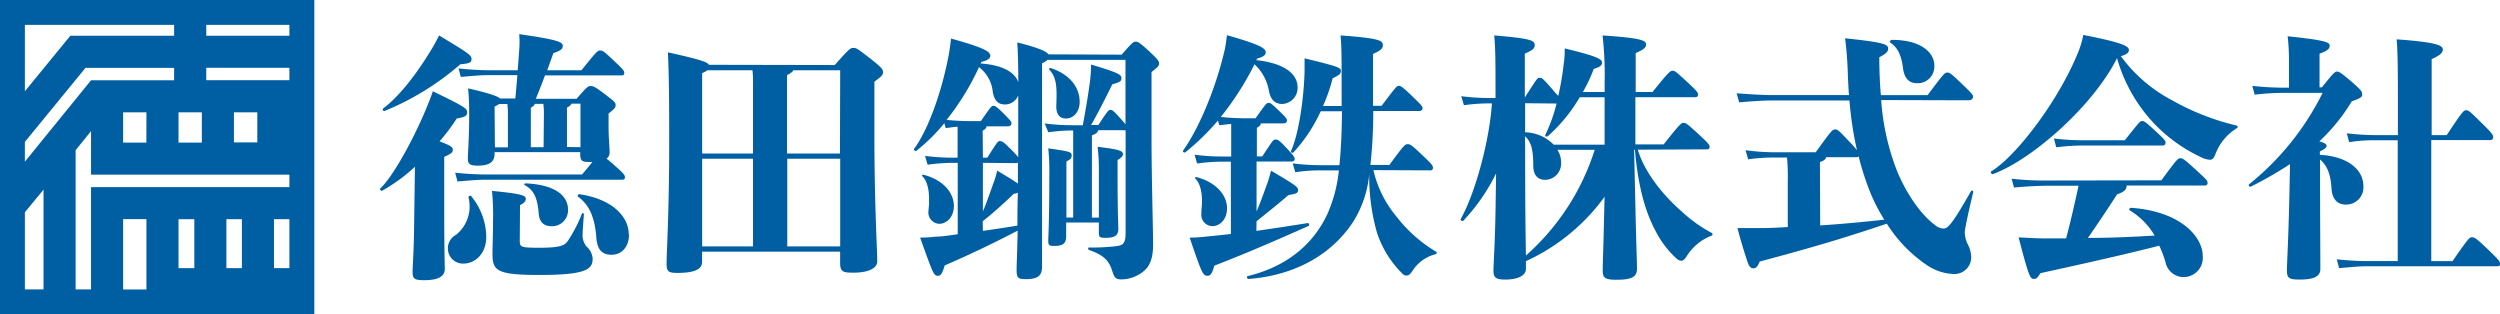
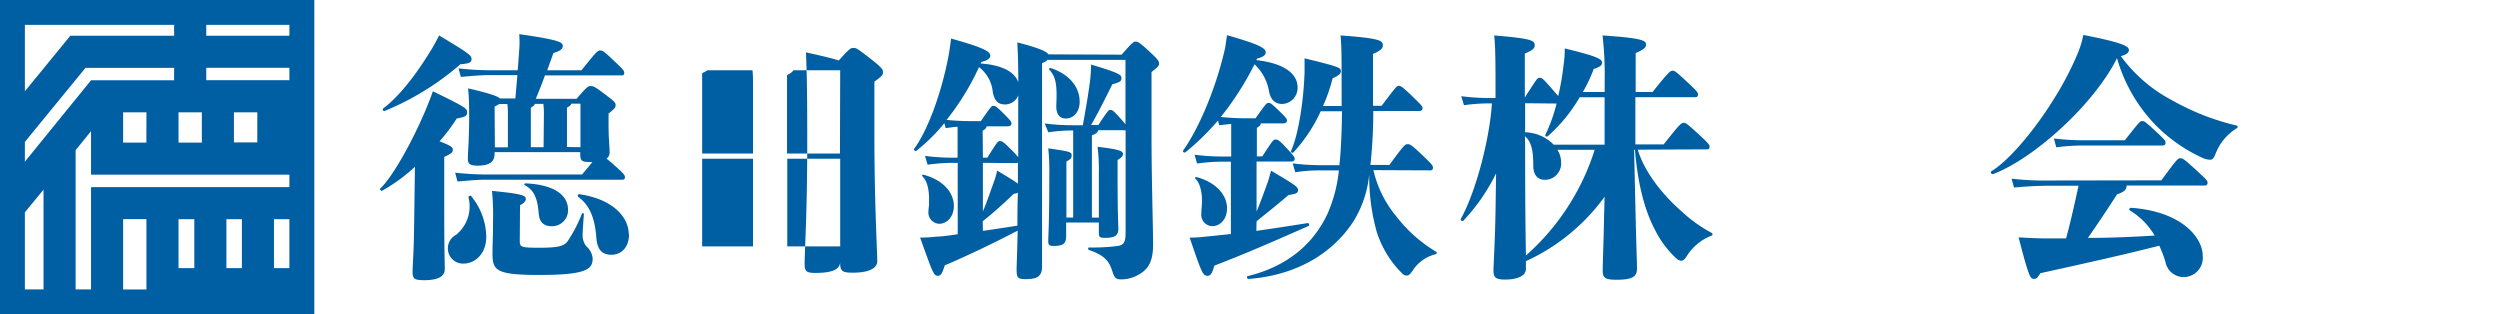
<svg xmlns="http://www.w3.org/2000/svg" viewBox="0 0 402.05 50.55">
  <defs>
    <style>.cls-1{fill:#005fa3;}</style>
  </defs>
  <title>logo</title>
  <g id="レイヤー_2" data-name="レイヤー 2">
    <g id="レイヤー_1-2" data-name="レイヤー 1">
      <path class="cls-1" d="M0,50.55H50.55V0H0Zm23.55-4H19.8V35.24h3.75Zm5.16-11.3h2.54v7.87H28.71Zm7.7,0H38.9v7.87H36.41Zm7.65,0h2.48v7.87H44.06ZM33.17,4H46.54V5.75H33.17Zm0,6.9H46.54v2H33.17Zm8.21,12H37.62V18.07h3.76ZM28.71,18.07h3.75v4.86H28.71ZM4,4H28V5.75H11.31L4,14.68ZM4,22.82l9.75-11.91H28v2H14.64L4,26Zm19.54.11H19.8V18.07h3.75ZM7,46.54H4V34.14L7,30.5Zm5.16-22.39,2.48-3.06v7h31.9v2H14.64V46.54H12.16Z" />
      <path class="cls-1" d="M71.44,32.5c0,7.88.09,10,.09,10.76,0,1.25-1.17,1.8-3.3,1.8-1.63,0-1.88-.25-1.88-1.38,0-.84.21-3.17.25-7.55l.13-9.31a27.18,27.18,0,0,1-5.26,3.84c-.21.12-.46-.21-.29-.38,1.62-1.46,4.71-6.59,7.22-12.47.58-1.42.83-2,1.21-3.13,5.34,2.58,5.51,2.79,5.51,3.38s-.3.75-1.67,1a31.11,31.11,0,0,1-2.76,3.67c2,.75,2.13,1,2.13,1.38s-.25.62-1.38,1.12Zm-9.8-15.07c2-1.5,4.59-4.38,7.38-8.89A27.42,27.42,0,0,0,70.61,5.7c5,3,5.22,3.22,5.22,3.8s-.38.71-1.8.84a43.74,43.74,0,0,1-12.19,7.51A.24.24,0,0,1,61.64,17.43ZM75.87,31.66a10.47,10.47,0,0,1,2.33,6.43c0,2.71-1.79,4.3-3.67,4.3a2.42,2.42,0,0,1-2.5-2.3,2.45,2.45,0,0,1,1.33-2.34,5.85,5.85,0,0,0,2-5.92A.25.25,0,0,1,75.87,31.66Zm22-11.23c0,1.8.17,3.26.17,4.09a1.21,1.21,0,0,1-.5,1,16.15,16.15,0,0,1,1.33,1.12c1.38,1.21,1.63,1.51,1.63,1.84s-.12.42-.46.42H78.25c-1.26,0-2.26.08-4.68.29l-.37-1.42a46.79,46.79,0,0,0,5,.29H93.6c.75-.87,1.26-1.5,1.67-2h-.21c-1.5,0-1.75-.13-1.75-1.38v-.21H79.54v.26c0,1.25-.75,1.91-2.71,1.91-1.34,0-1.59-.33-1.59-1.16s.21-3.26.21-6.51c0-1.76,0-3.13-.17-4.76,3.42.79,4.72,1.25,5.14,1.63h2.46l.33-3.76H78.79c-1.25,0-2.26.08-4.68.29L73.74,11a47.49,47.49,0,0,0,5.05.3h4.46c.09-1,.17-2.13.25-3.26a15.36,15.36,0,0,0,0-2.55c6.39.92,7,1.3,7,1.88,0,.42-.12.71-1.5,1.17L88,11.3h5.51c2.42-3,2.59-3.18,3-3.18s.59.09,2.34,1.76c1.33,1.25,1.54,1.5,1.54,1.83s-.12.42-.46.42H87.64c-.42,1.17-.84,2.21-1.47,3.76h6.56c1.71-2,1.87-2.05,2.25-2.05s.63,0,2.71,1.63C99,16.43,99,16.6,99,16.93s-.08.5-1.13,1.33ZM83.59,38.76c0,1,.25,1.08,3.17,1.08,3.13,0,4-.29,4.55-1.08a22.31,22.31,0,0,0,2.25-4.34c.08-.26.34-.17.34.08-.17,2.21-.21,2.92-.21,3.46a2.89,2.89,0,0,0,.62,1.67,2.9,2.9,0,0,1,1,1.92c0,1.67-.79,2.67-8.55,2.67-7.1,0-7.56-.75-7.56-3.55,0-.83.09-3,.09-5.25a37.67,37.67,0,0,0-.17-4.72c4.8.46,5.43.75,5.43,1.25,0,.34-.13.63-.92,1.05Zm-4-15.07h2.09V18.51a11.93,11.93,0,0,0-.09-1.79H80.29a5.59,5.59,0,0,1-.75.42Zm5,5.8c5,.25,6.76,2.17,6.76,4.22a2.56,2.56,0,0,1-2.63,2.67c-1.21,0-2-.59-2.09-2.13-.21-2.46-.79-3.67-2.17-4.43C84.21,29.7,84.3,29.49,84.55,29.49Zm2.88-11a11.93,11.93,0,0,0-.09-1.79H86c0,.21-.25.38-.63.63v6.34h2.05Zm5.88,5.18v-7H91.89c-.08.25-.29.42-.71.63v6.34Zm7.81,14c0,2.09-1.21,3.3-2.84,3.3s-2.3-1-2.42-2.8C95.65,35,94.81,33,93,31.66a.24.24,0,0,1,.21-.42C98.44,32,101.12,34.83,101.12,37.71Z" />
-       <path class="cls-1" d="M134.24,10.46c2.38-2.67,2.51-2.75,3-2.75s.62.08,2.67,1.67S142,11.21,142,11.63s-.17.62-1.38,1.5V21.6c0,11.19.46,18.74.46,20.41,0,1.25-1.63,1.84-3.84,1.84-1.67,0-2.13-.13-2.13-1.59V40.47h-22.2v1.62c0,1.26-1.29,1.8-4,1.8-1.46,0-1.71-.25-1.71-1.55,0-1.79.42-8.18.42-19.32,0-4.84,0-10.31-.21-14.6,5.3,1.16,6.39,1.58,6.6,2ZM112.92,24.69h8.18V13.47c0-.67,0-1.47-.09-2.17h-7.26a2.92,2.92,0,0,1-.83.45Zm0,14.94h8.18V25.53h-8.18Zm22.2-28.33h-7.55c-.09.25-.38.45-1,.79v12.6h8.51Zm0,28.33V25.53h-8.51v14.1Z" />
+       <path class="cls-1" d="M134.24,10.46c2.38-2.67,2.51-2.75,3-2.75s.62.08,2.67,1.67S142,11.21,142,11.63s-.17.62-1.38,1.5V21.6c0,11.19.46,18.74.46,20.41,0,1.25-1.63,1.84-3.84,1.84-1.67,0-2.13-.13-2.13-1.59V40.47v1.62c0,1.26-1.29,1.8-4,1.8-1.46,0-1.71-.25-1.71-1.55,0-1.79.42-8.18.42-19.32,0-4.84,0-10.31-.21-14.6,5.3,1.16,6.39,1.58,6.6,2ZM112.92,24.69h8.18V13.47c0-.67,0-1.47-.09-2.17h-7.26a2.92,2.92,0,0,1-.83.45Zm0,14.94h8.18V25.53h-8.18Zm22.2-28.33h-7.55c-.09.25-.38.45-1,.79v12.6h8.51Zm0,28.33V25.53h-8.51v14.1Z" />
      <path class="cls-1" d="M180.39,8.79c1.72-2,1.92-2.09,2.26-2.09s.58.09,2.21,1.59c1.42,1.34,1.54,1.54,1.54,1.92s-.12.5-1.21,1.38V22.15c0,6.55.25,14.48.25,17.15,0,3-.91,4.21-2.75,5.09a5.49,5.49,0,0,1-2.38.54c-.83,0-1.08-.25-1.38-1.17-.5-1.62-1.12-2.63-3.75-3.54-.25-.09-.25-.42,0-.42a31.35,31.35,0,0,0,4.3-.21c1.29-.13,1.54-.58,1.54-2.3V20.94a1.21,1.21,0,0,1-.42,0h-4c-.05.29-.21.54-1,.83V35h1.12V27.82a30.28,30.28,0,0,0-.21-4.21c3.47.41,4.09.66,4.09,1.17,0,.25-.21.58-.87.95v2.72c0,5.88.12,7.72.12,8.34,0,1-.46,1.46-2.08,1.46-.92,0-1.05-.12-1.05-.83V35.79h-5.26v2.13c0,1.25-.46,1.63-2,1.63-.75,0-.88-.17-.88-.84s.17-2.71.17-10.55a35.62,35.62,0,0,0-.17-4.3c3.51.5,3.76.58,3.76,1.12s-.17.59-.84,1v9h1.09v-11c0-1.63,0-2.42,0-3a28.24,28.24,0,0,0-4,.29L168,19.85a33.52,33.52,0,0,0,4.47.29h1.67c.5-2.75.87-4.88,1.17-7.22a25.44,25.44,0,0,0,.16-2.54c4.59,1.37,4.88,1.67,4.88,2.17s-.2.66-1.46,1c-1.08,2.17-2.17,4.38-3.42,6.55h1.17c1.54-2.33,1.63-2.42,1.92-2.42s.42,0,1.71,1.46A10.2,10.2,0,0,1,181,20V9.63H168.46a2.86,2.86,0,0,1-.88.54V42.89c0,1.5-.71,2-2.63,2-1.25,0-1.46-.21-1.46-1.54,0-.59.09-2.51.17-6.26C160,39,155.86,41,151.93,42.68c-.37,1.25-.62,1.67-1.08,1.67-.71,0-.79-.34-2.88-6.14,1.38,0,2.21-.12,2.63-.16.83,0,2-.17,3.42-.38V26.19h-.75a29,29,0,0,0-4.09.3l-.42-1.42a34.05,34.05,0,0,0,4.51.29H154V21.77c0-.25,0-.79,0-1.38-.54,0-1.17.13-1.92.21l-.21-.79a29.32,29.32,0,0,1-4.47,4.42c-.2.17-.54-.12-.37-.33,2-2.67,4.38-8.68,5.59-15.32.08-.5.21-1.33.33-2.38,5.26,1.46,6.31,2.09,6.31,2.76,0,.46-.46.75-1.42,1l-.13.25c3.51.25,5.47,1.38,6.05,3,0-3.34-.08-5-.16-6.39,3.59.92,4.71,1.46,5,1.92Zm-31,23.83c.12-1.84-.25-3.5-1-4.21-.17-.17-.09-.38.16-.3,3.18.84,4.85,2.92,4.85,5,0,1.92-1.26,2.88-2.34,2.88a1.82,1.82,0,0,1-1.75-2C149.35,33.41,149.39,33.12,149.43,32.62Zm8.68-7.26h.71c1.63-2.59,1.71-2.67,2-2.67s.5,0,1.67,1.21a13.75,13.75,0,0,1,1.3,1.38V15.34a2.28,2.28,0,0,1-2.09,1.46c-1.09,0-1.71-.5-2-2a5.67,5.67,0,0,0-2.22-4,40.83,40.83,0,0,1-5.21,8.48,38.25,38.25,0,0,0,3.88.2h1.63c1.67-2.42,1.75-2.46,2-2.46s.42,0,1.63,1.21,1.29,1.34,1.29,1.63-.25.46-.67.46h-3.33c-.05.29-.17.42-.63.71Zm0,.83V34c.58-1.34,1-2.63,1.79-4.8a12.63,12.63,0,0,0,.5-1.76c1.84,1.09,2.84,1.72,3.34,2.09l0-3.38a.81.81,0,0,1-.46.08Zm0,10.94c1.75-.25,3.63-.54,5.55-.84,0-1.5,0-3.25.08-5.3a1.9,1.9,0,0,1-.66.17c-2,1.92-3.38,3.13-5,4.42ZM169.88,16.8c.12-2.92,0-4.34-1.09-5.55-.16-.2,0-.37.21-.29,2.63.84,4.63,2.76,4.63,5.43,0,1.62-1,2.67-2.21,2.67C170.38,19.06,169.79,18.35,169.88,16.8Z" />
      <path class="cls-1" d="M202.05,37.13c2.63-.38,5.38-.79,8.22-1.25.25-.05.37.37.17.46-5.18,2.29-9.94,4.38-15.15,6.38-.34,1.21-.59,1.63-1.09,1.63-.75,0-.92-.38-2.88-6.14,1.38,0,2.21-.12,2.63-.16,1.25-.13,2.59-.25,4-.42V26h-1.34a29.14,29.14,0,0,0-4.09.3l-.41-1.42a33.92,33.92,0,0,0,4.5.29H198V21.31c0-.25,0-.79,0-1.38-.55.05-1.17.13-1.92.21l-.21-.75a39.82,39.82,0,0,1-5.22,5.09c-.21.17-.5-.08-.37-.29,2.33-3.25,5.13-9.51,6.67-16.15.13-.5.21-1.29.38-2.38,5.26,1.5,6.22,2.09,6.22,2.76,0,.45-.42.75-1.38,1l-.13.25c4.47.5,6.64,2.17,6.64,4.42a2.59,2.59,0,0,1-2.46,2.63c-1.13,0-1.84-.62-2.13-2a7.65,7.65,0,0,0-2.34-4.38,47.52,47.52,0,0,1-5.42,8.47,38,38,0,0,0,3.84.21h1.75c1.71-2.42,1.79-2.47,2.09-2.47s.41.05,1.62,1.21,1.34,1.34,1.34,1.63-.25.46-.67.46h-3.55c0,.29-.16.42-.62.71v4.59H203c1.75-2.67,1.79-2.71,2.12-2.71s.5,0,1.67,1.25c1.3,1.38,1.42,1.59,1.42,1.88s-.21.41-.62.41h-5.51V34c.5-1.13,1-2.5,1.83-4.8.13-.38.3-1,.5-1.75,4.14,2.42,4.34,2.67,4.34,3.13s-.25.58-1.54.79c-2.13,1.84-3.55,2.92-5.13,4.22ZM193.28,33c.13-1.84-.25-3.51-1-4.22-.16-.16-.08-.37.17-.29,3.17.84,4.88,2.92,4.88,5,0,1.92-1.25,2.88-2.34,2.88a1.82,1.82,0,0,1-1.79-2C193.2,33.83,193.24,33.54,193.28,33Zm27.59-5.64a17.94,17.94,0,0,0,3.75,7.52,22.9,22.9,0,0,0,6.31,5.59c.21.12.16.37-.09.42a6.16,6.16,0,0,0-3.71,2.71c-.42.58-.59.71-.92.71a.89.89,0,0,1-.71-.34,16.35,16.35,0,0,1-4.09-6.67A33.08,33.08,0,0,1,220.2,28a17.44,17.44,0,0,1-2.59,7.68c-3.63,5.51-9.68,8.64-16.81,9.18-.26,0-.38-.42-.13-.46,5.8-1.42,10.31-4.67,12.81-10a23,23,0,0,0,1.84-7h-2.76a26.39,26.39,0,0,0-4.25.3l-.42-1.42a39.11,39.11,0,0,0,4.67.29h2.84c.25-2.34.38-5.18.42-8.68H212.4A25.24,25.24,0,0,1,208,24.52a.23.23,0,0,1-.37-.25c1.17-2.62,2-7.84,2.17-12.6,0-.46,0-1.21,0-2.29,5.3,1.29,5.84,1.5,5.84,2s-.21.67-1.33,1.21a25.94,25.94,0,0,1-1.55,4.46h3v-1c0-6.8,0-8.43-.17-10.35,6.43.46,6.8.84,6.8,1.59,0,.42-.2.79-1.58,1.38v8.34h1.38c2.33-3.08,2.46-3.21,2.75-3.21s.5.08,2,1.5c1.71,1.67,1.84,1.8,1.84,2.13a.47.47,0,0,1-.5.42h-7.43c0,3.5-.21,6.34-.46,8.68h3.05c2.38-3.26,2.54-3.34,2.92-3.34s.54,0,2.42,1.8c1.54,1.46,1.67,1.66,1.67,2a.39.39,0,0,1-.42.41Z" />
      <path class="cls-1" d="M263.39,24.07c1,3.38,3.71,7,7.05,9.93a22.86,22.86,0,0,0,4.84,3.46c.21.13.17.38-.08.46a8.11,8.11,0,0,0-3.93,3.26c-.29.45-.54.75-.87.75a1.16,1.16,0,0,1-.67-.25,15.52,15.52,0,0,1-3.51-4.59c-1.71-3.18-2.83-7.47-3.29-13h-.13l.21,9.34c.13,5.89.25,8.68.25,9.77,0,1.25-.67,1.79-3.29,1.79-1.92,0-2.22-.33-2.22-1.54s.13-4.13.21-8.22l.09-3.59A32.1,32.1,0,0,1,245.4,42l0,1.21c0,1.13-1.29,1.75-3.38,1.75-1.58,0-1.84-.42-1.84-1.46s.26-4.59.34-10.14l.08-5.47a31,31,0,0,1-5.26,7.6c-.16.17-.54-.08-.41-.29,2.38-4.26,4.63-12.73,5-18.57h-.41a28.73,28.73,0,0,0-4.09.29L235,15.47a34.05,34.05,0,0,0,4.51.29h1c0-5.63,0-7.89-.21-10.06,6.14.5,6.51.84,6.51,1.59,0,.42-.21.75-1.59,1.33v7.06c2-3.09,2-3.17,2.38-3.17s.5.08,2,1.79c.45.54.79.92,1,1.13a44.85,44.85,0,0,0,.87-5.09,16.1,16.1,0,0,0,.17-2.55c5.05,1.21,6,1.71,6,2.25s-.42.75-1.34,1.05a23.11,23.11,0,0,1-1.75,3.71h3.51V13.13a54.76,54.76,0,0,0-.34-7.43c6.26.42,7,.8,7,1.46,0,.5-.37.8-1.67,1.38V14.8h2.71c2.67-3.34,2.88-3.42,3.22-3.42s.41,0,2.38,1.83c1.62,1.51,1.71,1.67,1.71,2a.38.38,0,0,1-.42.42H263v7.59h4.55c2.67-3.38,2.84-3.46,3.21-3.46s.55.12,2.47,1.88c1.62,1.5,1.71,1.66,1.71,2a.37.37,0,0,1-.42.38ZM245.27,16.6v4.67a6.77,6.77,0,0,1,4.6,2h8.18V15.64h-4a25.42,25.42,0,0,1-5.13,6.26c-.21.16-.51,0-.38-.25a25.73,25.73,0,0,0,1.79-5Zm0,6.63c0,10.68.09,15.48.13,17.86a37.94,37.94,0,0,0,11.06-17h-6a3.61,3.61,0,0,1,.59,2,2.61,2.61,0,0,1-2.59,2.83c-1.21,0-1.88-.83-1.88-2.29,0-2.38-.29-3.84-1.34-4.72Z" />
-       <path class="cls-1" d="M302.53,16.09a38.47,38.47,0,0,0,2.58,11.48c1.42,3.42,3.72,6.89,6.1,8.64a2.13,2.13,0,0,0,1.37.54c.71,0,1.51-.92,4.39-6a.2.2,0,0,1,.37.13c-.71,2.92-1.37,6-1.37,6.47a4.83,4.83,0,0,0,.41,1.79,4.8,4.8,0,0,1,.63,2.17,2.7,2.7,0,0,1-2.76,2.76,8.22,8.22,0,0,1-4.17-1.3,22.5,22.5,0,0,1-6.64-6.8c-6.67,2.25-11.85,3.8-20.44,6.09-.3.71-.55,1.09-1,1.09s-.71-.25-1-1.13c-.46-1.42-1-3.09-1.58-5.34,1.37,0,2.33,0,3.75,0s2.92-.08,4.34-.17V29a33.41,33.41,0,0,0-.12-3.67h-2a31.93,31.93,0,0,0-4.25.29l-.42-1.46a36.66,36.66,0,0,0,4.67.33H292c2.59-3.59,2.71-3.67,3.13-3.67s.5.08,2.25,1.92a18.45,18.45,0,0,1,1.26,1.42,56.05,56.05,0,0,1-1.21-8H285.17c-1.46,0-3.09.09-5.47.3L279.28,15c2.76.21,4.43.29,5.89.29h12.18c-.08-1-.12-2-.17-3a60.81,60.81,0,0,0-.45-6.13c6.46.67,6.92,1,6.92,1.67,0,.46-.25.75-1.42,1.38,0,2.17.09,4.21.25,6.09H310c2.67-3.59,2.79-3.63,3.17-3.63s.54.08,2.63,2.09c1.37,1.33,1.5,1.5,1.5,1.79s-.17.58-.79.58Zm-9.81,20.16c3.38-.21,6.72-.54,10.31-.92a28.52,28.52,0,0,1-2.67-5.46,42.29,42.29,0,0,1-1.46-4.76.36.36,0,0,1-.34.17h-4.88c-.08.37-.42.58-1,.79ZM304.24,6.41c4.76,0,6.84,2.09,6.84,4.13a2.68,2.68,0,0,1-2.79,2.84c-1.26,0-2.05-.75-2.26-2.5-.25-2-.87-3.26-2-4C303.86,6.75,304,6.41,304.24,6.41Z" />
      <path class="cls-1" d="M359.69,20.64a8.34,8.34,0,0,0-3.42,4.18c-.25.66-.5.87-.83.87a3.28,3.28,0,0,1-1.21-.29A25.37,25.37,0,0,1,346.55,20a25.41,25.41,0,0,1-6.09-10.65C336.7,16.89,327,25.57,320.51,28c-.25.08-.46-.33-.25-.46C324.39,25,331.15,16,334.2,8.42a13.76,13.76,0,0,0,.83-2.8c6.43,1.25,7.34,1.84,7.34,2.42,0,.42-.33.71-1.29,1a24.06,24.06,0,0,0,8.26,7.1,39.37,39.37,0,0,0,10.35,4.05C359.94,20.27,359.9,20.52,359.69,20.64ZM347.59,29c2.55-3.46,2.67-3.55,3.05-3.55s.54.05,2.75,2.09c1.5,1.38,1.63,1.5,1.63,1.88a.41.41,0,0,1-.46.42H342c0,.58-.29,1-1.54,1.42-1.55,2.42-3.09,4.71-4.68,7,3.76,0,7.43-.17,10.73-.38a11.62,11.62,0,0,0-4-4.05c-.21-.12,0-.41.21-.41,8.14.58,11.52,4.79,11.52,7.72A3.1,3.1,0,0,1,351,44.56a3,3,0,0,1-2.75-2.42,17.51,17.51,0,0,0-1-2.63c-4.47,1.16-10.93,2.63-19.11,4.42-.51.79-.63.92-1.05.92-.58,0-.79-.25-2.46-6.68,1.38.08,3,.17,4.3.17h3.34c.71-2.63,1.37-5.55,2-8.47H329.6c-1.5,0-3.42.08-5.71.29l-.38-1.42a47.46,47.46,0,0,0,6.09.29ZM335.2,23.4a34.44,34.44,0,0,0-4.51.29l-.38-1.42a39.28,39.28,0,0,0,4.89.29h6.51c2.38-3,2.46-3.09,2.79-3.09s.46.05,2.17,1.63c1.55,1.42,1.59,1.55,1.59,1.88s-.21.42-.5.42Z" />
-       <path class="cls-1" d="M373.08,24.9c4.64.25,7,2.5,7,5a2.77,2.77,0,0,1-2.79,3c-1.42,0-2.21-.87-2.34-2.58-.12-2.09-.58-3.59-1.84-4.68v3.13c0,5.59.05,11.35.05,14.48,0,1.17-.92,1.71-3.38,1.71-1.72,0-2-.29-2-1.5,0-.83.25-5.34.38-11.22l.12-5.85A61.25,61.25,0,0,1,362,30c-.2.13-.5-.21-.29-.37a43.82,43.82,0,0,0,11.81-14.69h-5.92a37.77,37.77,0,0,0-5,.29l-.38-1.42a46.33,46.33,0,0,0,5.39.29h.5V10a33.59,33.59,0,0,0-.21-4.17c6.38.67,6.76,1,6.76,1.54,0,.38-.21.76-1.63,1.26v5.42h.38c1.88-2.38,2.13-2.54,2.42-2.54s.54.08,2.34,1.62c1.58,1.38,1.71,1.59,1.71,2.05s-.3.62-1.67,1.12A30,30,0,0,1,373,22.73c.92.25,1.17.5,1.17.71s-.21.5-1.09.92ZM394.41,42c2.59-3.72,2.71-3.84,3.13-3.84s.67.12,2.88,2.25c1.42,1.38,1.63,1.63,1.63,2s-.13.41-.46.41H380.85c-1.26,0-2.26.09-4.68.3l-.37-1.42a46.79,46.79,0,0,0,5.05.29h4.75V22.56H382a25.19,25.19,0,0,0-4.21.3l-.38-1.42a42.36,42.36,0,0,0,4.59.29h3.63V18.64c0-6.64,0-9.93-.2-12.31,6.55.46,7.42,1,7.42,1.63,0,.46-.33.91-1.79,1.54V21.73h2.42c2.5-3.76,2.71-4,3.13-4s.58.17,2.75,2.3c1.34,1.33,1.59,1.67,1.59,2a.45.45,0,0,1-.42.5H391V42Z" />
    </g>
  </g>
</svg>